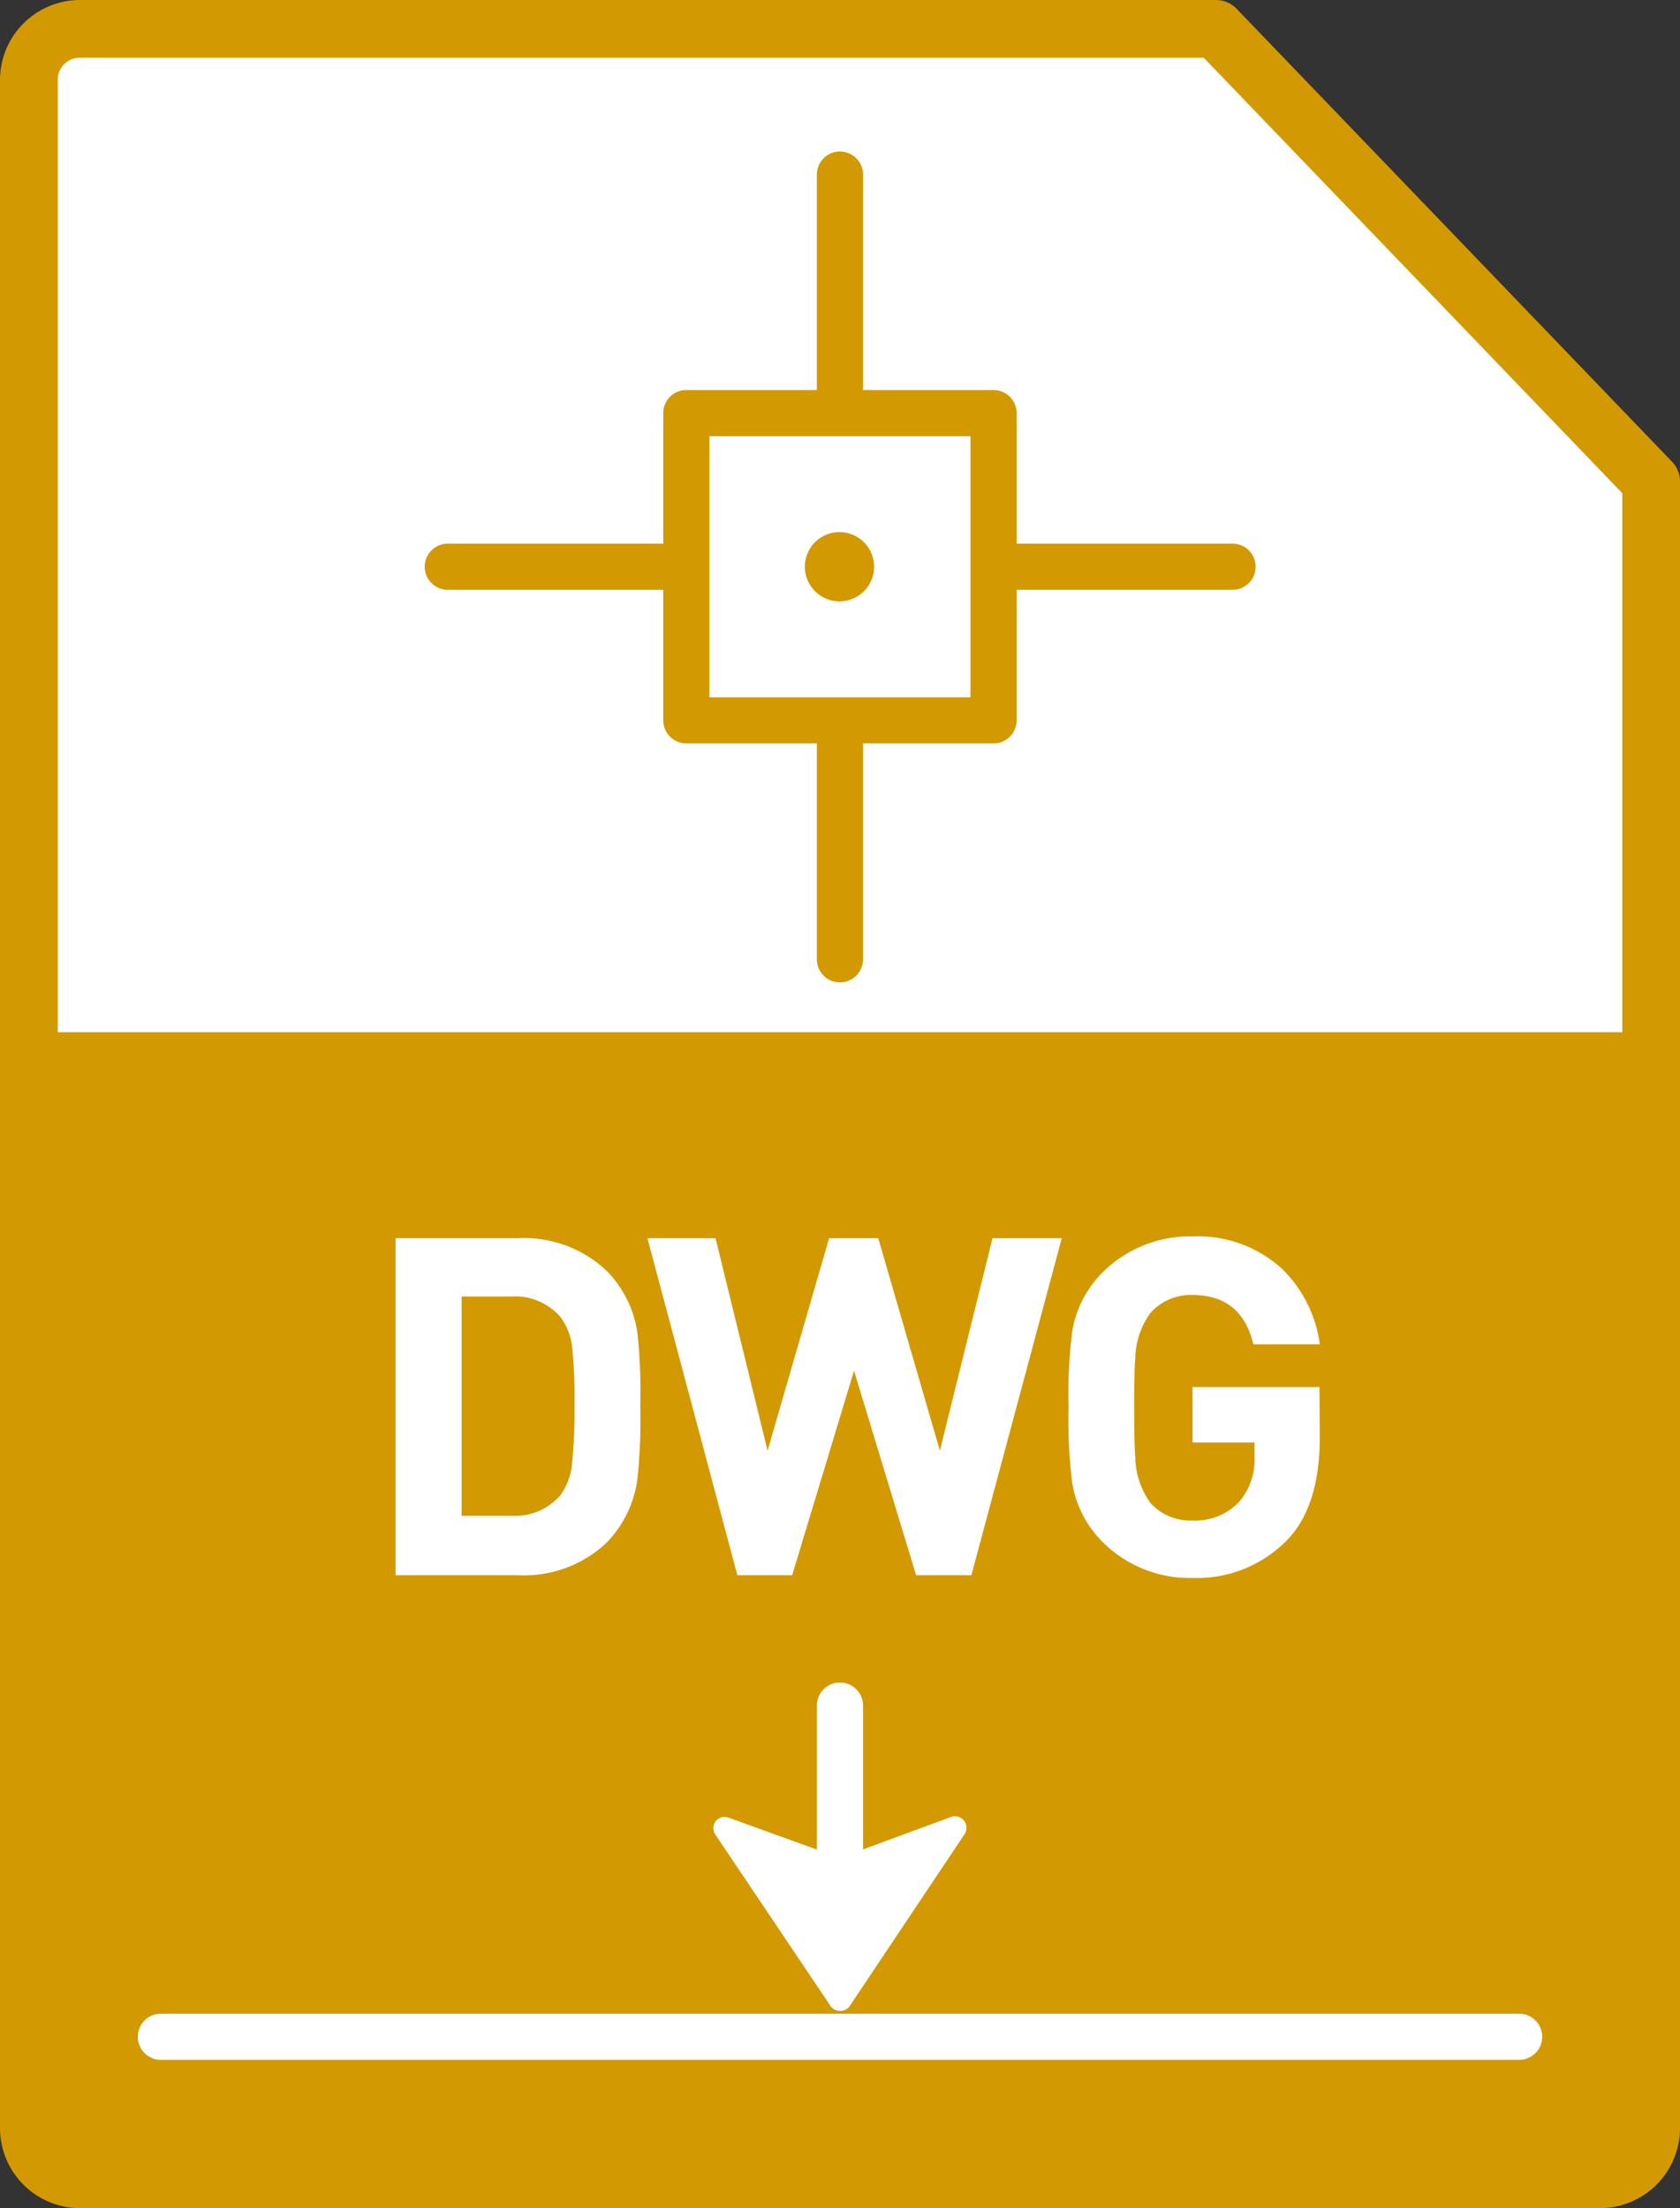
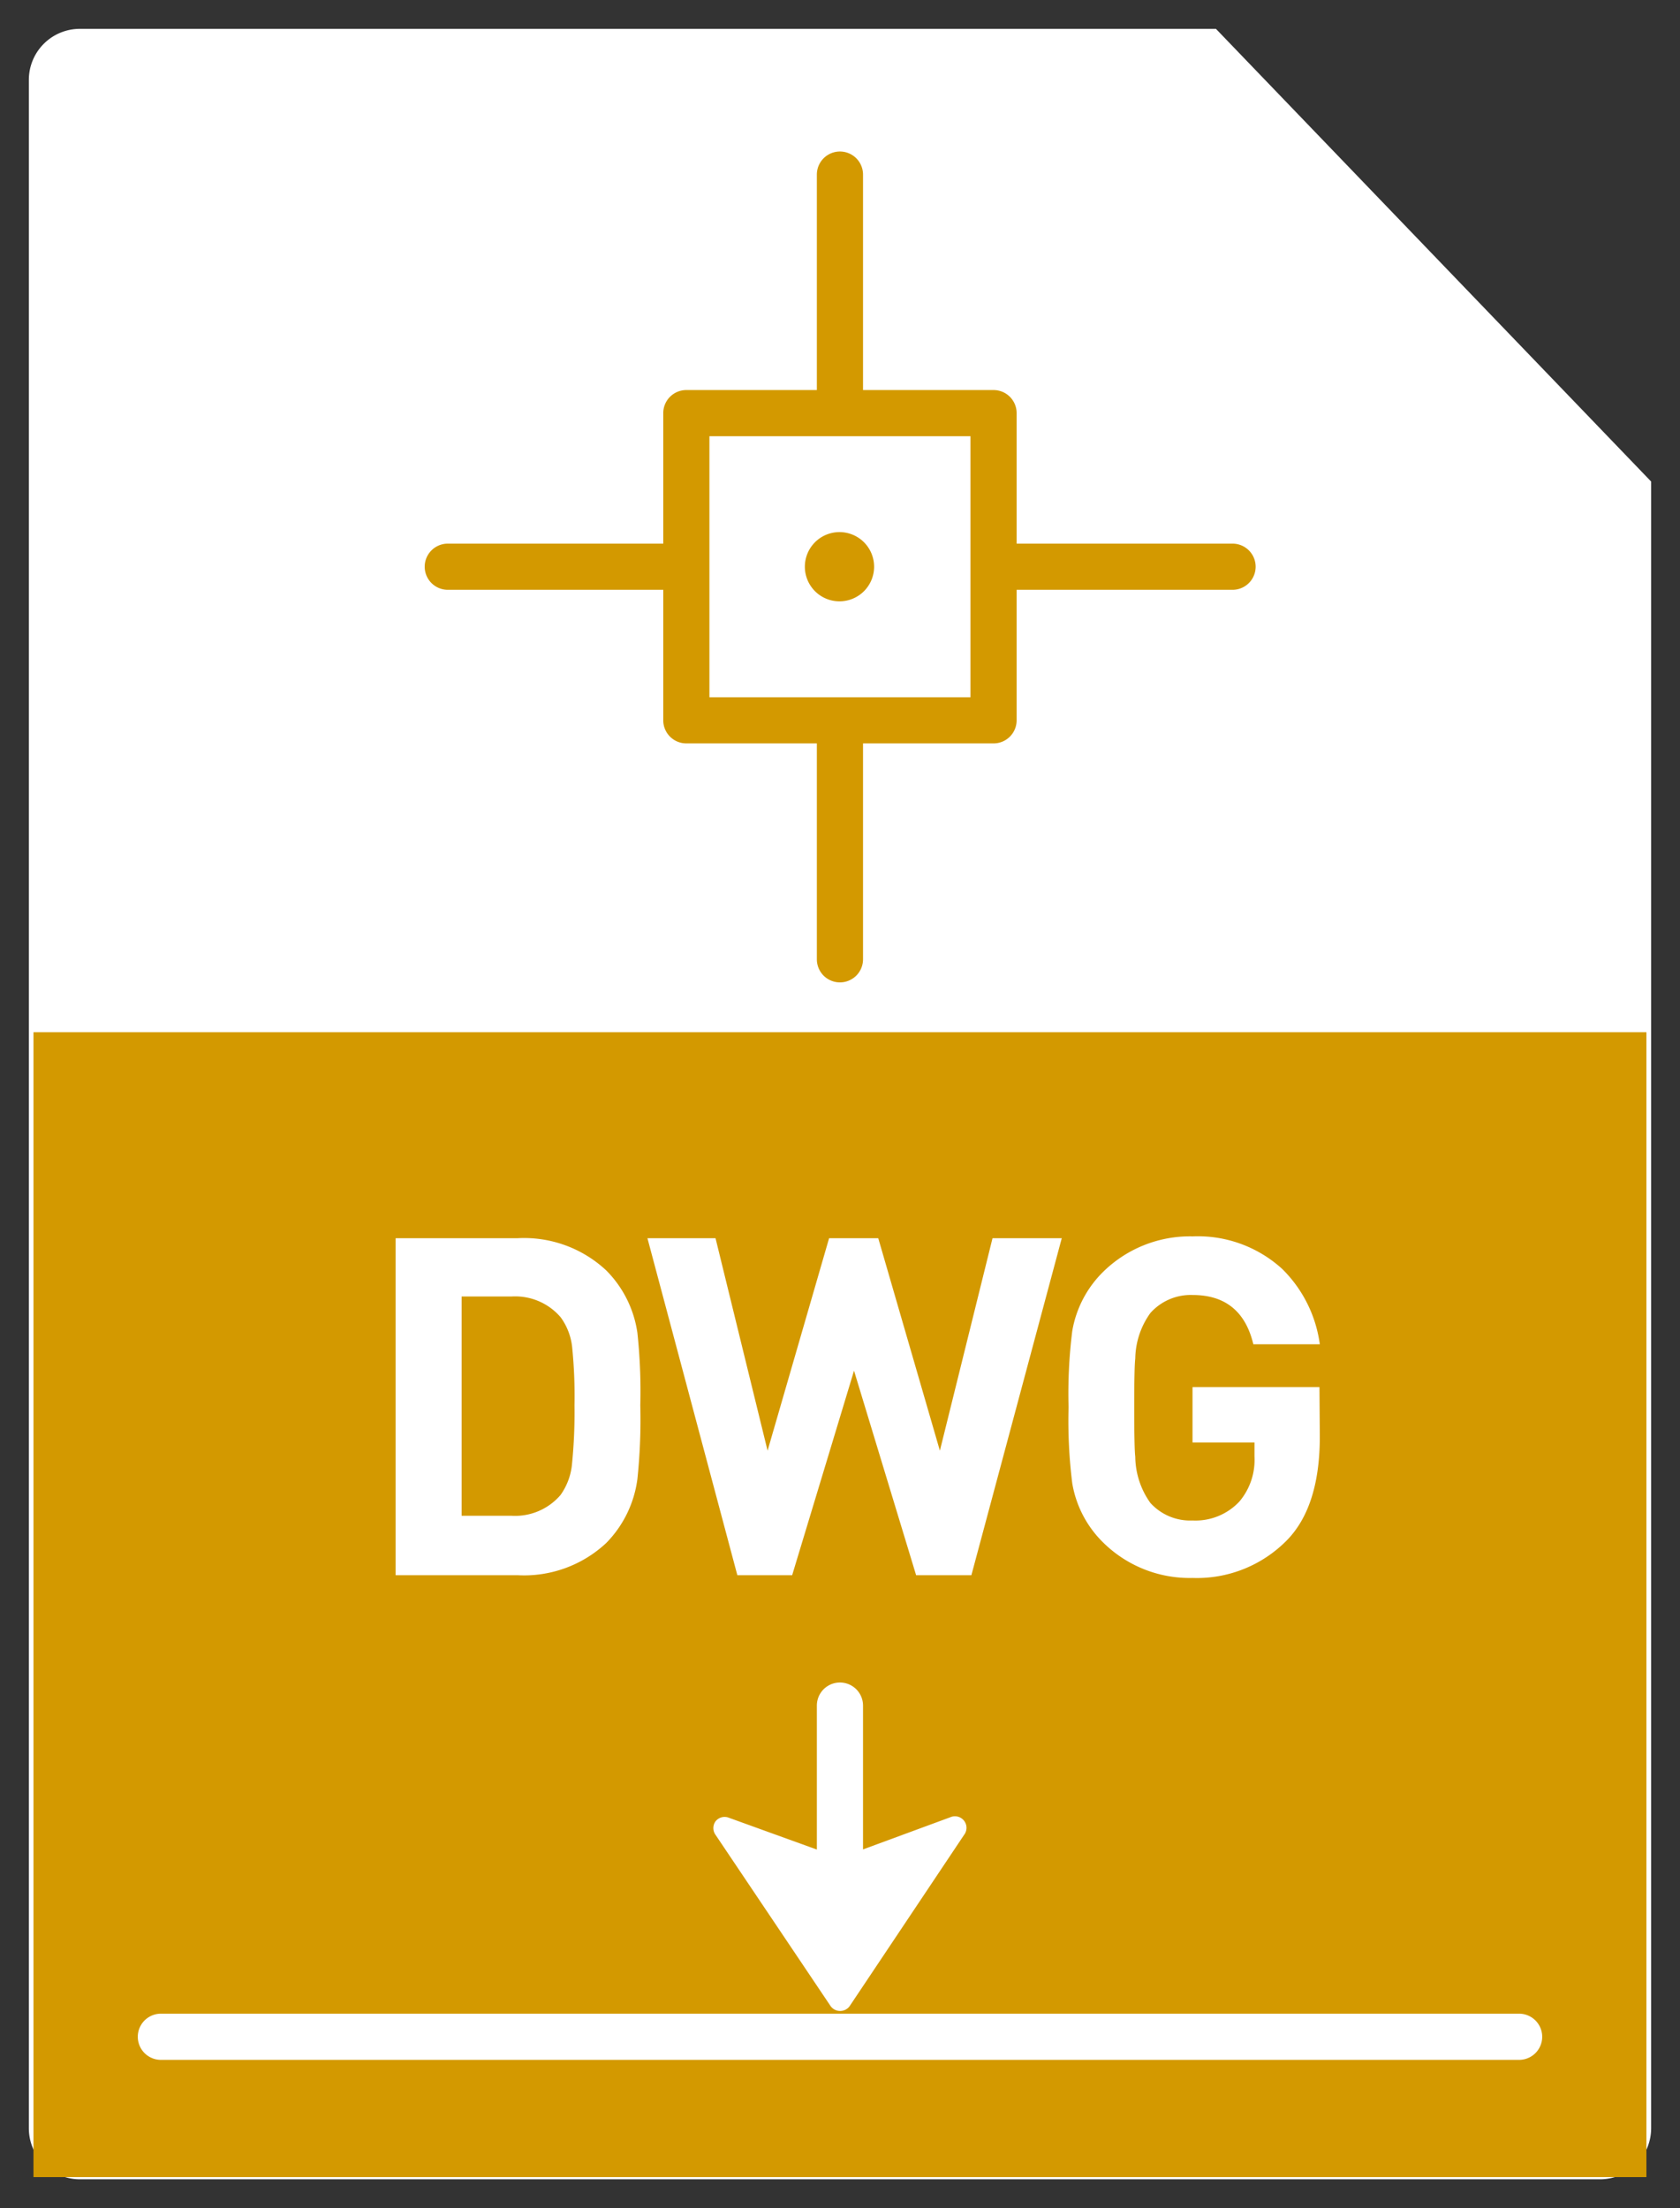
<svg xmlns="http://www.w3.org/2000/svg" viewBox="0 0 145.57 191.35">
  <rect x="0" y="0" width="145.57" height="191.35" fill="#333333" stroke="none" />
  <defs>
    <style>.cls-1{fill:#fff;}.cls-2{fill:#d39900;}</style>
  </defs>
  <title>DWG</title>
  <g id="레이어_2" data-name="레이어 2">
    <g id="Layer_1" data-name="Layer 1">
      <path class="cls-1" d="M143.07,41.73V184.42a4.43,4.43,0,0,1-4.43,4.43H6.92a4.42,4.42,0,0,1-4.42-4.43V6.92A4.42,4.42,0,0,1,6.92,2.5h98.44Z" />
-       <path class="cls-2" d="M138.64,191.35H6.92A6.94,6.94,0,0,1,0,184.42V6.92A6.94,6.94,0,0,1,6.92,0h98.44a2.5,2.5,0,0,1,1.8.77L144.87,40a2.49,2.49,0,0,1,.7,1.73V184.42A6.94,6.94,0,0,1,138.64,191.35ZM6.92,5A1.92,1.92,0,0,0,5,6.92v177.5a1.93,1.93,0,0,0,1.92,1.93H138.64a1.94,1.94,0,0,0,1.93-1.93V42.74L104.3,5Z" />
      <rect class="cls-2" x="2.9" y="89.45" width="139.76" height="99.21" />
      <path class="cls-1" d="M55.48,121.78a49.38,49.38,0,0,1-.25,6.39,9.7,9.7,0,0,1-2.7,5.54,10.42,10.42,0,0,1-7.71,2.79H34.28V107.3H44.82a10.42,10.42,0,0,1,7.71,2.79,9.61,9.61,0,0,1,2.7,5.41A47.61,47.61,0,0,1,55.48,121.78Zm-5.7,0a42.17,42.17,0,0,0-.2-5,5.33,5.33,0,0,0-1-2.63,5.18,5.18,0,0,0-4.26-1.8H40v19h4.31a5.18,5.18,0,0,0,4.26-1.8,5.49,5.49,0,0,0,1-2.75A45,45,0,0,0,49.78,121.78Z" />
      <path class="cls-1" d="M92,107.3l-7.83,29.2H79.38L74,118.78,68.64,136.5H63.89L56.1,107.3H62l4.51,18.41,5.33-18.41h4.26l5.34,18.41L86,107.3Z" />
      <path class="cls-1" d="M114.36,124.49q0,6-2.79,8.92a10.92,10.92,0,0,1-8.24,3.33,10.66,10.66,0,0,1-7.87-3.2,9.35,9.35,0,0,1-2.55-5,43.7,43.7,0,0,1-.32-6.6,43.7,43.7,0,0,1,.32-6.6,9.41,9.41,0,0,1,2.55-5,10.72,10.72,0,0,1,7.89-3.2,10.84,10.84,0,0,1,7.76,2.83,11.28,11.28,0,0,1,3.25,6.52H108.6c-.68-2.85-2.44-4.27-5.26-4.27a4.68,4.68,0,0,0-3.66,1.56,6.92,6.92,0,0,0-1.31,3.94q-.09.73-.09,4.26t.09,4.26a7,7,0,0,0,1.31,4,4.65,4.65,0,0,0,3.65,1.52,5.21,5.21,0,0,0,4.06-1.64,5.59,5.59,0,0,0,1.31-3.9V125h-5.37v-4.8h11Z" />
      <line class="cls-1" x1="13.94" y1="176.5" x2="131.63" y2="176.5" />
      <path class="cls-1" d="M131.63,178.5H13.94a2,2,0,1,1,0-4H131.63a2,2,0,0,1,0,4Z" />
      <line class="cls-1" x1="38.77" y1="49.11" x2="106.8" y2="49.11" />
      <path class="cls-2" d="M106.8,51.11h-68a2,2,0,1,1,0-4h68a2,2,0,0,1,0,4Z" />
      <line class="cls-1" x1="72.78" y1="15.1" x2="72.78" y2="83.13" />
      <path class="cls-2" d="M72.78,85.13a2,2,0,0,1-2-2v-68a2,2,0,1,1,4,0v68A2,2,0,0,1,72.78,85.13Z" />
      <rect class="cls-1" x="59.47" y="35.8" width="26.62" height="26.62" />
      <path class="cls-2" d="M86.09,64.42H59.47a2,2,0,0,1-2-2V35.8a2,2,0,0,1,2-2H86.09a2,2,0,0,1,2,2V62.42A2,2,0,0,1,86.09,64.42Zm-24.62-4H84.09V37.8H61.47Z" />
      <path class="cls-2" d="M75.74,49.11a3,3,0,1,1-3-3A3,3,0,0,1,75.74,49.11Z" />
      <line class="cls-1" x1="72.78" y1="147.75" x2="72.78" y2="166.95" />
      <path class="cls-1" d="M72.78,169a2,2,0,0,1-2-2v-19.2a2,2,0,0,1,4,0V167A2,2,0,0,1,72.78,169Z" />
      <polygon class="cls-1" points="62.86 158.39 72.78 162.06 82.7 158.39 72.78 173.26 62.86 158.39" />
      <path class="cls-1" d="M72.78,174.26a1,1,0,0,1-.83-.45L62,159a1,1,0,0,1,0-1.17,1,1,0,0,1,1.13-.32L72.78,161l9.58-3.53A1,1,0,0,1,83.54,159l-9.93,14.86A1,1,0,0,1,72.78,174.26ZM65.4,160.4l7.38,11.06,7.38-11.06-7,2.6a1,1,0,0,1-.69,0Z" />
    </g>
  </g>
</svg>